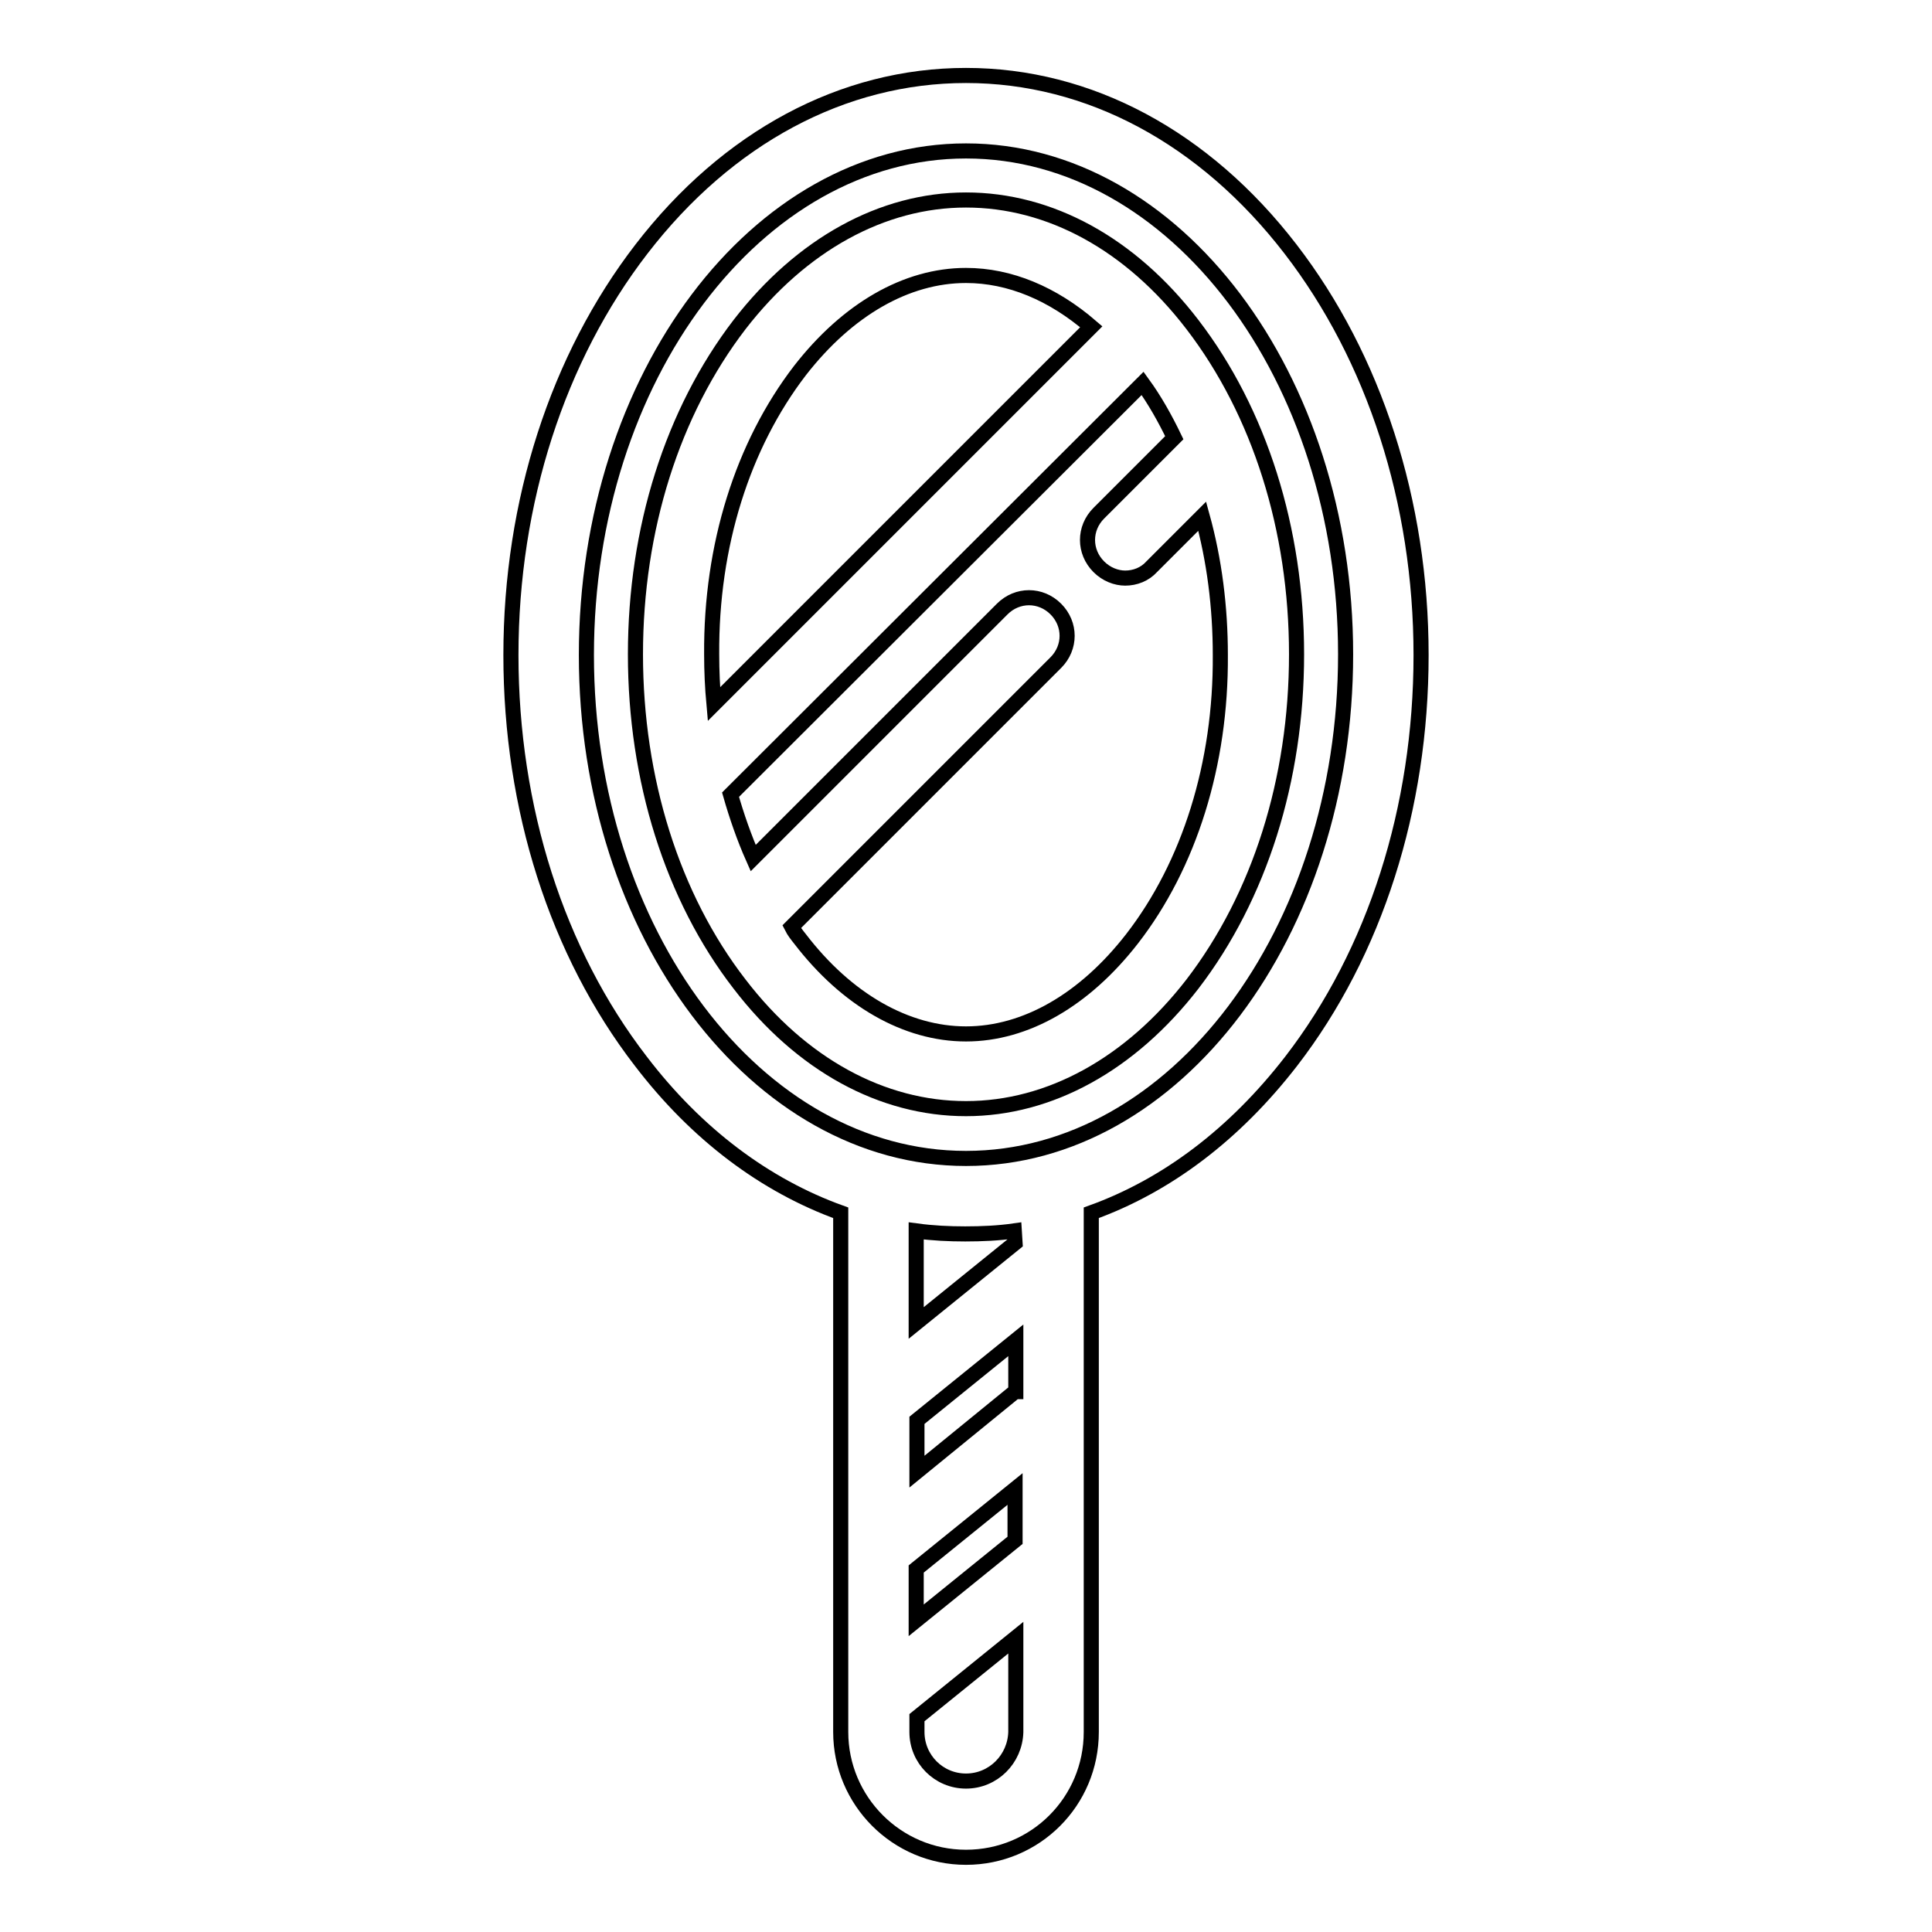
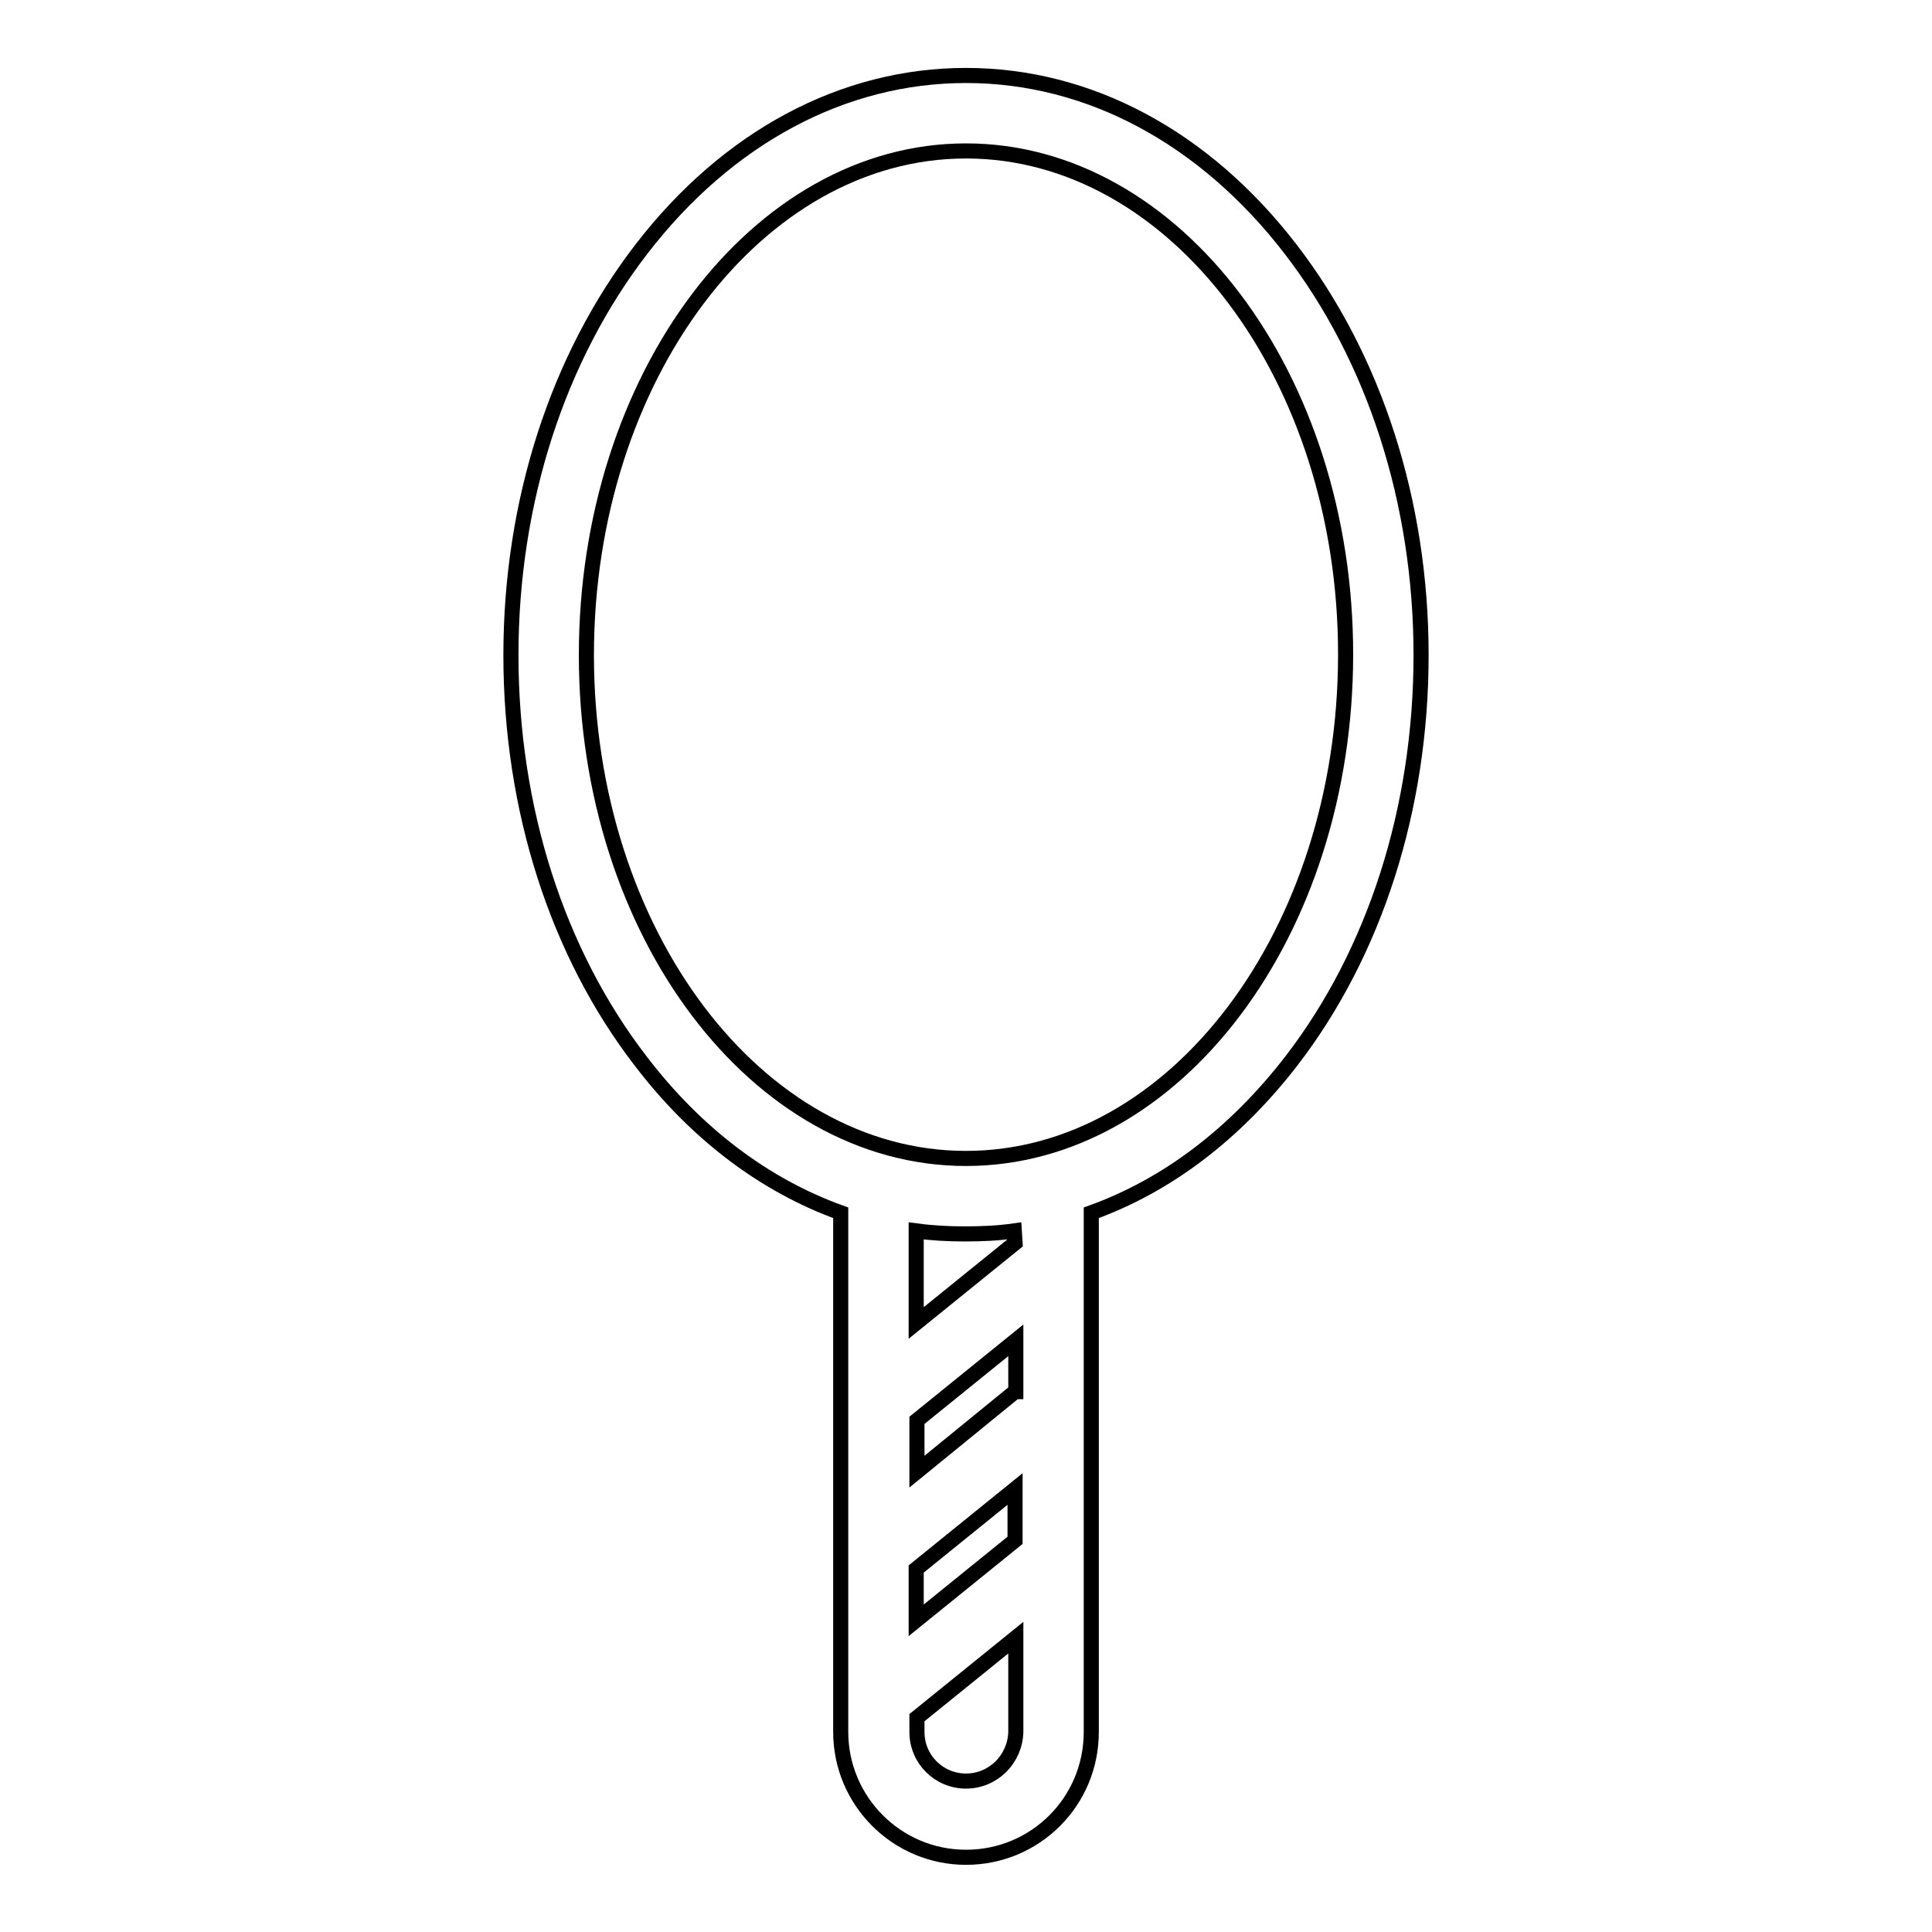
<svg xmlns="http://www.w3.org/2000/svg" version="1.1" x="0px" y="0px" viewBox="0 0 256 256" enable-background="new 0 0 256 256" xml:space="preserve">
  <g>
    <path stroke-width="2" fill-opacity="0" stroke="#000000" d="M171,33c-11.4-14.8-26.7-23-43-23c-16.3,0-31.6,8.2-43,23C73.9,47.4,67.7,66.5,67.7,86.8 c0,20.3,6.1,39.4,17.2,53.8c7.4,9.7,16.5,16.5,26.5,20.1v68.8c0,9.1,7.4,16.6,16.6,16.6s16.6-7.4,16.6-16.6v-68.8 c10-3.6,19-10.4,26.5-20.1c11.1-14.4,17.2-33.5,17.2-53.8S182.1,47.4,171,33L171,33z M134.5,204.1l-13.1,10.6v-6.8l13.1-10.6V204.1 L134.5,204.1z M134.5,184.4L121.5,195v-6.8l13.1-10.6V184.4L134.5,184.4z M128,236c-3.6,0-6.5-2.9-6.5-6.5v-1.9l13.1-10.6v12.5 C134.5,233.1,131.6,236,128,236L128,236z M134.5,164.7l-13.1,10.6v-12.2c2.2,0.3,4.4,0.4,6.5,0.4c2.2,0,4.4-0.1,6.5-0.4 L134.5,164.7L134.5,164.7z M128,153.5c-27.7,0-50.3-29.9-50.3-66.7C77.7,50,100.3,20,128,20s50.3,29.9,50.3,66.7 C178.3,123.6,155.7,153.5,128,153.5z" />
-     <path stroke-width="2" fill-opacity="0" stroke="#000000" d="M158,43c-8.2-10.7-18.9-16.5-30-16.5c-11.1,0-21.8,5.9-30,16.5c-8.9,11.6-13.8,27.1-13.8,43.7 c0,16.6,4.9,32.2,13.8,43.7c8.2,10.7,18.9,16.5,30,16.5c11.1,0,21.8-5.9,30-16.5c8.9-11.6,13.8-27.1,13.8-43.7 C171.8,70.1,166.9,54.6,158,43L158,43z M106,49.1c6.3-8.1,14.1-12.6,22-12.6c5.8,0,11.5,2.4,16.6,6.8l-50,50 c-0.2-2.2-0.3-4.4-0.3-6.6C94.2,72.3,98.4,59,106,49.1z M150,124.4c-6.3,8.1-14.1,12.6-22,12.6c-7.9,0-15.8-4.5-22-12.6 c-0.4-0.5-0.8-1-1.1-1.6l35-35c2-2,2-5.1,0-7.1c-2-2-5.1-2-7.1,0l-33,33c-1.2-2.7-2.2-5.6-3-8.4l54.6-54.5c1.6,2.2,3,4.7,4.2,7.2 l-10,10c-2,2-2,5.1,0,7.1c1,1,2.3,1.5,3.5,1.5c1.3,0,2.6-0.5,3.5-1.5l6.7-6.7c1.6,5.8,2.4,12,2.4,18.4 C161.8,101.2,157.6,114.6,150,124.4z" />
  </g>
</svg>